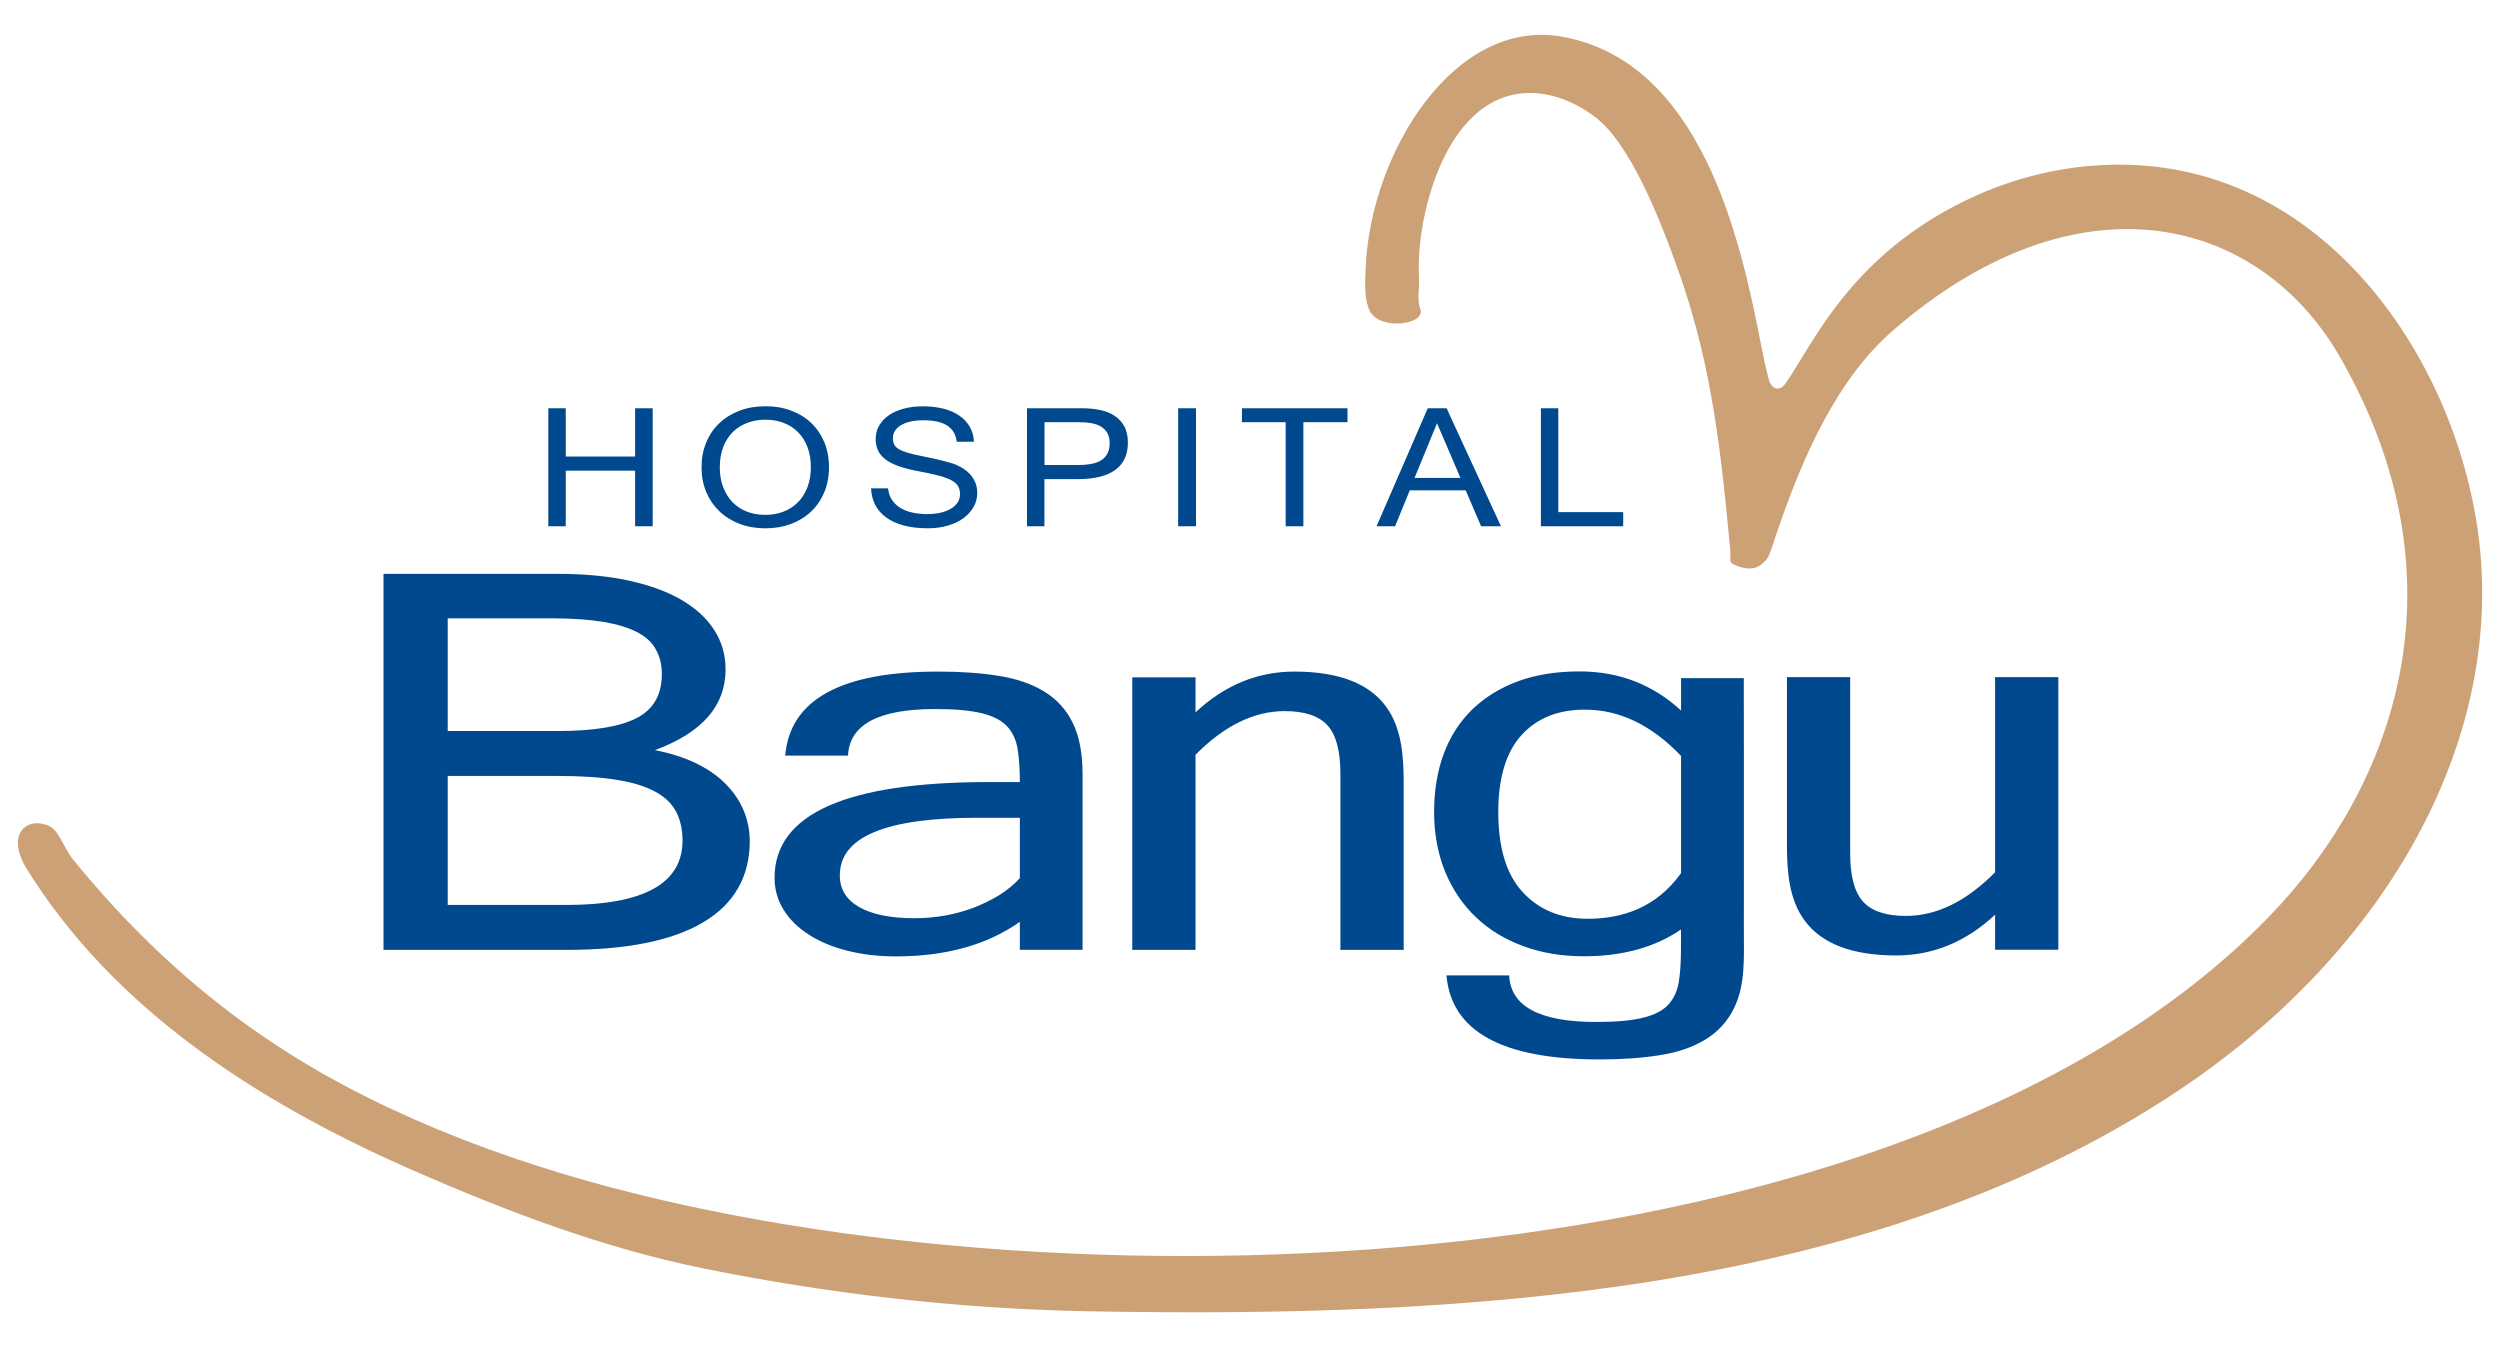
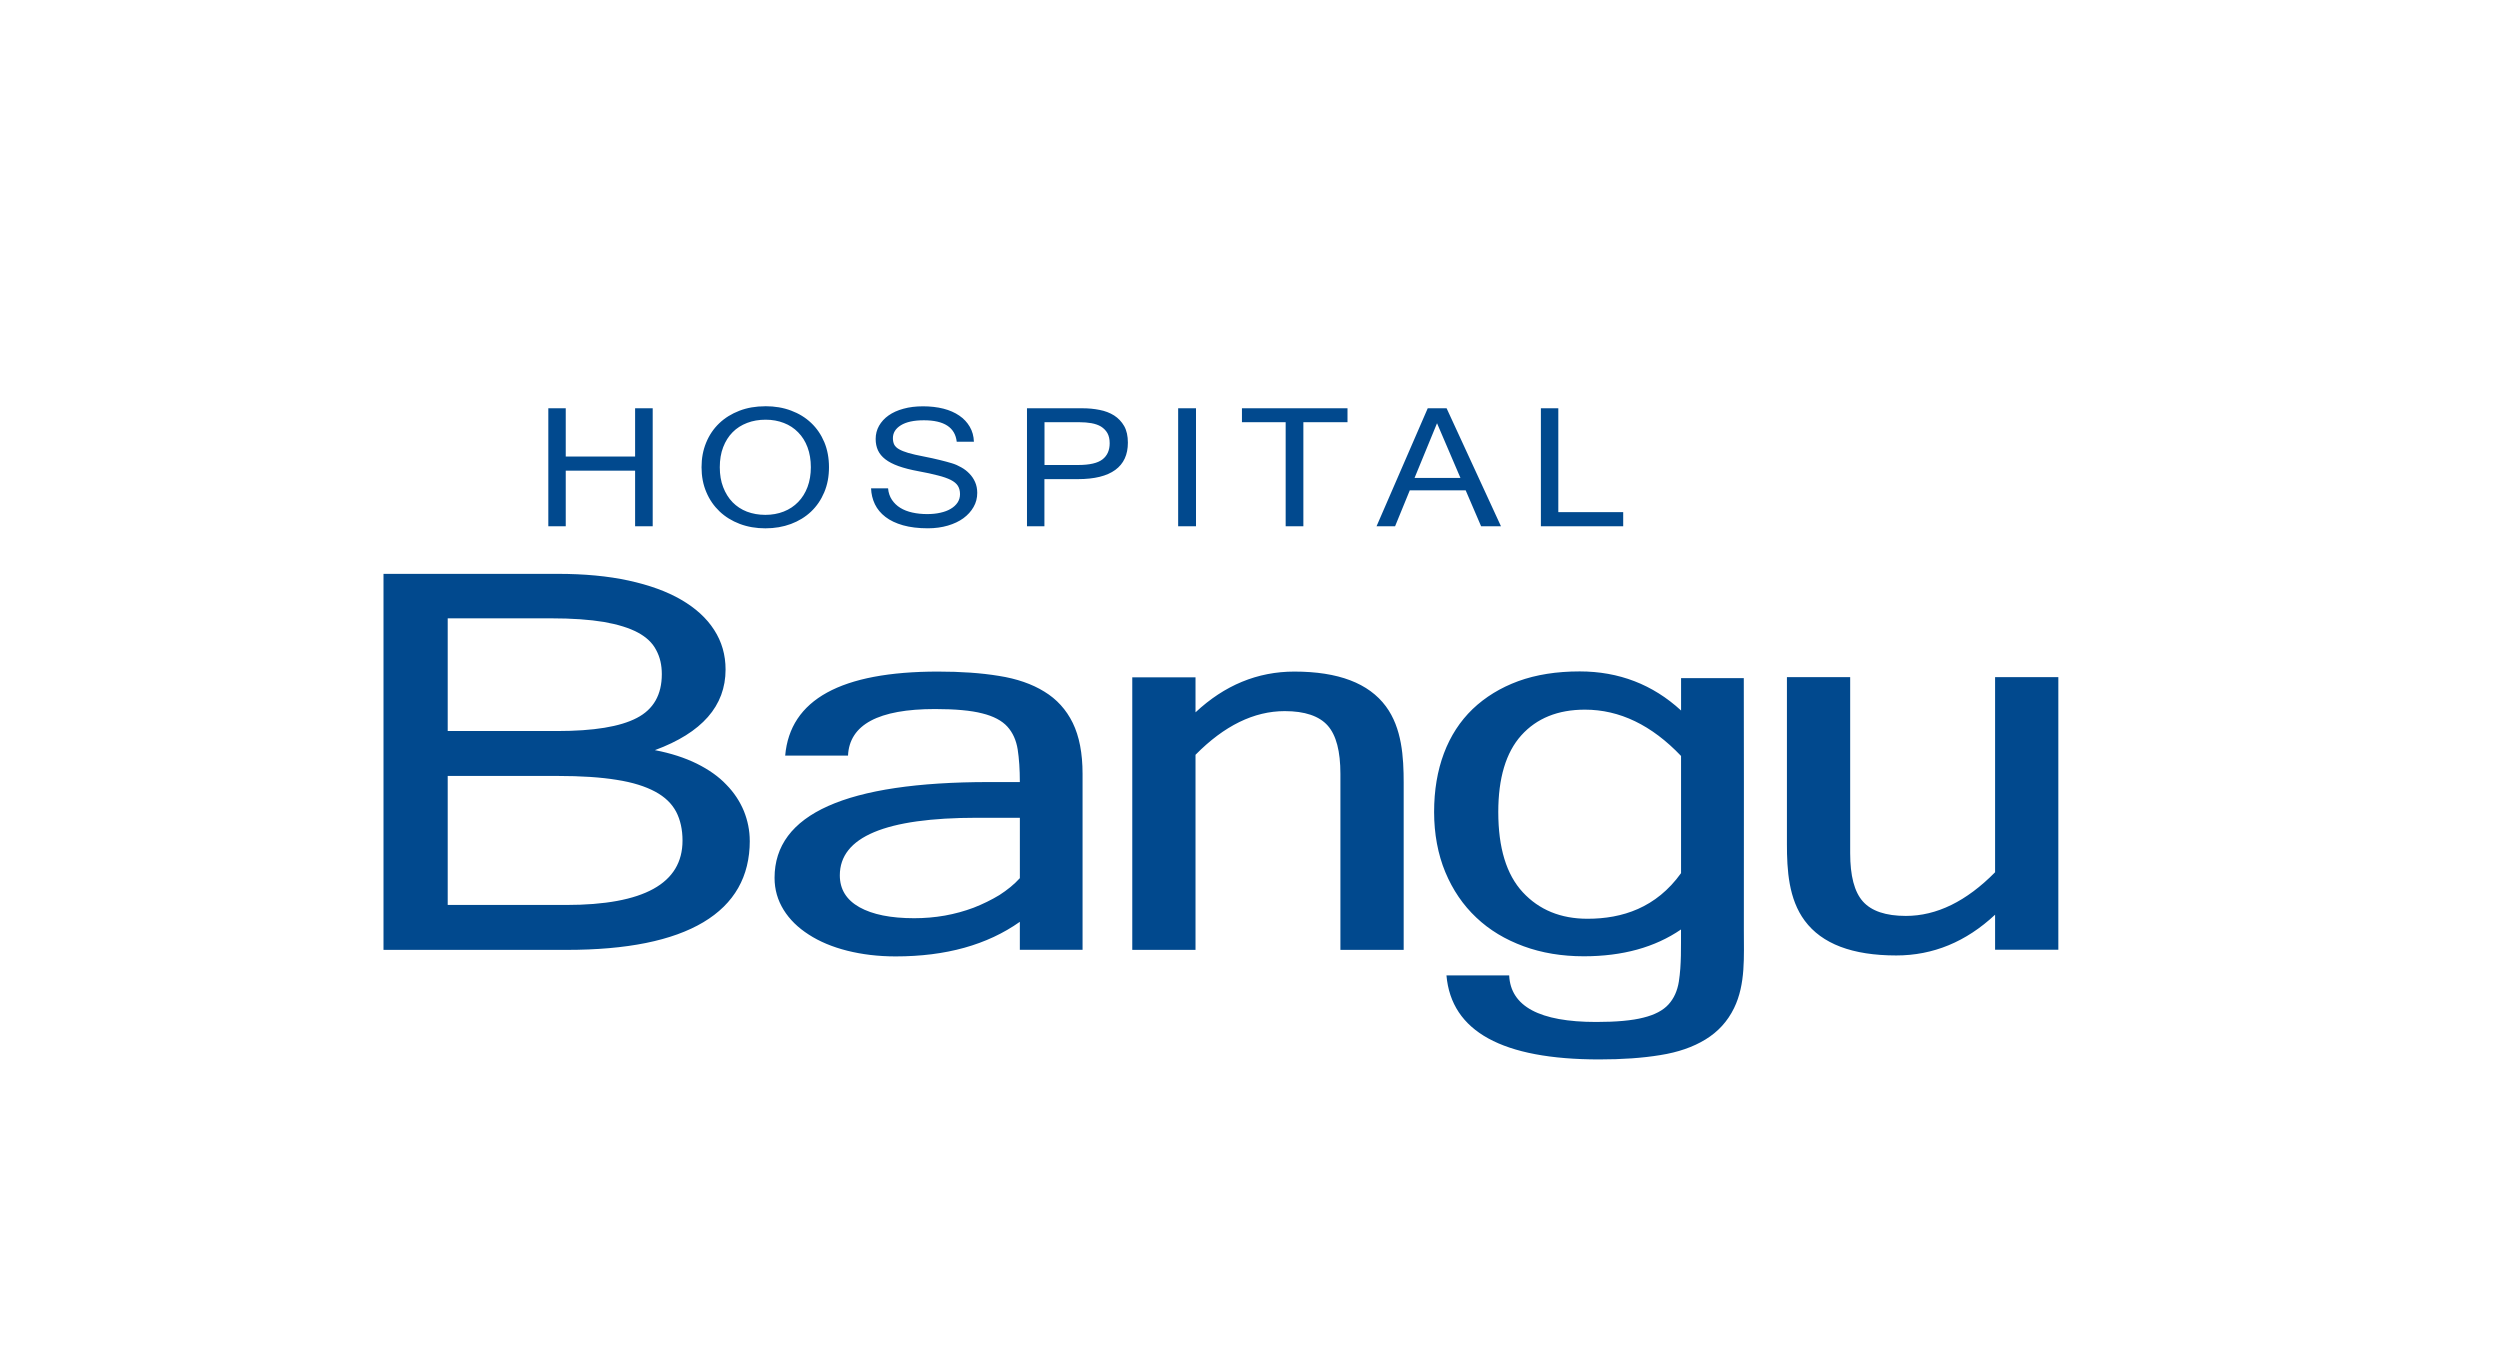
<svg xmlns="http://www.w3.org/2000/svg" id="Camada_1" data-name="Camada 1" viewBox="0 0 1190.55 641.56">
  <defs>
    <style> .cls-1 { fill: #cda176; } .cls-1, .cls-2 { fill-rule: evenodd; stroke-width: 0px; } .cls-2 { fill: #01498e; } </style>
  </defs>
  <path class="cls-2" d="M800.55,338.35c-13.47-12.39-29.62-18.61-48.26-18.61-10.96,0-20.72,1.53-29.27,4.64-8.45,3.11-15.7,7.55-21.75,13.32-5.97,5.77-10.53,12.77-13.65,21.07-3.11,8.28-4.67,17.61-4.67,27.94s1.81,20.14,5.34,28.62c3.54,8.48,8.45,15.7,14.77,21.65,6.3,5.97,13.82,10.46,22.52,13.65,8.63,3.18,18.21,4.77,28.67,4.77,18.39,0,33.84-4.24,46.28-12.77-.05,8.28.25,16.63-1.03,24.83-.7,4.36-2.33,8.03-4.92,10.86-2.58,2.86-6.57,4.97-11.99,6.3-5.34,1.38-12.87,2.06-22.45,2.06-26.94,0-40.76-7.42-41.44-22.17h-29.87c2.33,26.69,26.59,40.01,72.79,40.01,10.79,0,20.47-.65,29.02-2.06,8.45-1.33,15.7-3.84,21.6-7.48,5.87-3.59,10.46-8.55,13.55-14.9,5.59-11.44,4.64-24.68,4.67-37.07.1-35.47-.03-112.07-.03-120.07h-29.87v15.43h-.03ZM800.55,360v55.81c-11.84,16.5-27.97,21.72-44.55,21.72-12.77,0-23.05-4.24-30.83-12.64-7.78-8.4-11.66-21.12-11.66-38.2,0-16.15,3.64-28.34,10.96-36.5,7.35-8.15,17.43-12.24,30.3-12.24,16.51,0,31.78,7.35,45.78,22.05ZM485.68,438.98c-15.55,10.99-35.22,16.48-59.15,16.48-8.28,0-15.98-.93-23.05-2.71-7.07-1.78-13.22-4.36-18.31-7.67-5.17-3.31-9.16-7.22-11.99-11.79-2.86-4.64-4.32-9.66-4.32-15.23,0-30.4,34.01-45.63,102.14-45.63h14.67c0-5.97-.35-11.14-1.03-15.55-.7-4.36-2.33-8-4.92-10.86-2.58-2.83-6.57-4.97-11.99-6.3-5.34-1.38-12.87-2.06-22.45-2.06-26.94,0-40.76,7.42-41.44,22.17h-29.92c2.33-26.69,26.59-40.01,72.79-40.01,10.79,0,20.47.65,29.02,2.06,8.45,1.33,15.73,3.84,21.6,7.48,5.87,3.56,10.43,8.55,13.54,14.9,3.11,6.37,4.67,14.45,4.67,24.23v83.83h-29.87v-13.34ZM485.68,418.19v-28.75h-20.47c-43.52,0-65.27,9.13-65.27,27.42,0,6.62,3.11,11.66,9.33,15.17,6.3,3.51,14.95,5.24,26.09,5.24,4.92,0,9.76-.4,14.6-1.25,4.74-.85,9.33-2.11,13.72-3.76,4.41-1.73,8.45-3.71,12.27-6.02,3.76-2.43,7.05-5.07,9.73-8.05ZM213.21,430.96h56.39c36.95,0,55.43-10.21,55.43-30.65,0-5.29-1.03-9.86-3.01-13.7-2.08-3.91-5.34-7.1-10.01-9.61-4.67-2.51-10.71-4.44-18.31-5.62-7.6-1.25-17.01-1.86-28.14-1.86h-52.35v61.43ZM213.21,348.13h52.15c17.36,0,29.95-2.06,37.9-6.22,7.95-4.11,11.91-11.06,11.91-20.87,0-4.32-.85-8.08-2.68-11.46-1.73-3.39-4.67-6.17-8.73-8.35-4.06-2.18-9.41-3.84-16.15-5.04-6.82-1.13-15.2-1.73-25.31-1.73h-49.09v53.68ZM772.98,250.61h-39.18v-56.19h8.3v49.46h30.9v6.72h-.03ZM714.79,250.61h-9.46l-7.35-17.11h-26.61l-7,17.11h-8.83l24.38-56.19h8.98l25.89,56.19ZM695.5,227.61l-11.16-26.06-10.71,26.06h21.87ZM641.68,201.07h-20.99v49.54h-8.43v-49.54h-20.82v-6.65h50.27v6.65h-.03ZM569.56,250.61h-8.5v-56.19h8.5v56.19ZM497.35,221.44h16.08c5.47,0,9.33-.9,11.61-2.68,2.28-1.78,3.41-4.34,3.41-7.7,0-1.96-.38-3.56-1.1-4.84-.73-1.25-1.76-2.28-3.03-3.09-1.3-.78-2.83-1.28-4.59-1.61-1.73-.3-3.59-.45-5.54-.45h-16.78v20.37h-.05ZM489.04,194.43h26.51c2.78,0,5.49.25,8.1.78,2.61.5,4.89,1.38,6.9,2.63,1.98,1.28,3.59,2.96,4.79,5.04,1.2,2.11,1.78,4.77,1.78,7.93,0,5.72-1.98,10.03-5.99,12.97-4.01,2.93-9.93,4.39-17.76,4.39h-16v22.45h-8.3v-56.19h-.02ZM441.91,251.59c-4.54,0-8.48-.48-11.86-1.43-3.36-.95-6.17-2.28-8.38-3.99-2.23-1.71-3.89-3.71-5.02-6.04-1.13-2.36-1.73-4.87-1.83-7.58h8.1c.18,2.11.8,3.91,1.83,5.47,1.03,1.53,2.36,2.83,4.01,3.84,1.63,1,3.56,1.76,5.74,2.23,2.16.48,4.51.73,7.02.73,2.31,0,4.41-.2,6.32-.65,1.93-.43,3.56-1.03,4.92-1.86,1.38-.8,2.46-1.81,3.24-2.96.78-1.18,1.18-2.51,1.18-4.01,0-1.58-.35-2.91-1.03-3.99-.68-1.08-1.83-2.01-3.39-2.81-1.58-.78-3.64-1.51-6.15-2.13-2.53-.68-5.59-1.33-9.28-2.01-3.71-.68-6.85-1.5-9.46-2.43-2.58-.93-4.67-2.01-6.27-3.26-1.61-1.25-2.76-2.66-3.49-4.24-.73-1.58-1.1-3.39-1.1-5.42,0-2.26.53-4.36,1.61-6.27,1.08-1.88,2.58-3.56,4.52-4.92,1.96-1.38,4.31-2.46,7.12-3.21,2.78-.78,5.89-1.15,9.33-1.15s6.82.38,9.73,1.13c2.91.75,5.42,1.86,7.53,3.31,2.11,1.43,3.76,3.21,4.97,5.29,1.23,2.08,1.88,4.46,1.98,7.15h-8.18c-.78-6.82-5.99-10.23-15.65-10.23-4.77,0-8.4.8-10.94,2.36-2.56,1.58-3.81,3.64-3.81,6.14,0,1.15.2,2.18.6,3.03.43.85,1.18,1.61,2.28,2.23,1.1.65,2.61,1.25,4.49,1.81,1.91.55,4.31,1.1,7.25,1.66,2.88.55,5.44,1.13,7.68,1.68,2.21.55,4.14,1.05,5.79,1.56,1.58.48,3.06,1.13,4.49,1.96,1.45.8,2.71,1.78,3.84,2.96,1.13,1.15,2.03,2.48,2.71,4.01.68,1.53,1.03,3.26,1.03,5.19,0,2.46-.58,4.69-1.76,6.72-1.18,2.06-2.76,3.81-4.84,5.34-2.06,1.5-4.54,2.66-7.42,3.51-2.86.83-6.02,1.28-9.46,1.28ZM364.43,245.19c3.19,0,6.15-.53,8.8-1.58,2.68-1.05,4.97-2.58,6.87-4.54,1.93-1.98,3.41-4.36,4.46-7.15,1.05-2.81,1.58-5.97,1.58-9.43s-.53-6.7-1.58-9.48c-1.05-2.81-2.53-5.17-4.46-7.12-1.91-1.96-4.14-3.44-6.8-4.46-2.63-1.03-5.54-1.56-8.7-1.56s-6.15.5-8.8,1.53c-2.68,1.03-4.99,2.48-6.92,4.44-1.93,1.96-3.41,4.31-4.49,7.12-1.08,2.78-1.61,5.99-1.61,9.56s.53,6.7,1.61,9.48c1.08,2.81,2.56,5.19,4.46,7.17,1.93,1.96,4.19,3.46,6.85,4.49,2.66,1,5.57,1.53,8.73,1.53ZM364.48,193.45c4.46,0,8.53.68,12.24,2.08,3.71,1.38,6.9,3.34,9.56,5.87,2.68,2.53,4.77,5.59,6.27,9.16,1.48,3.56,2.23,7.55,2.23,11.94s-.75,8.4-2.28,11.99c-1.5,3.56-3.59,6.62-6.27,9.16-2.68,2.53-5.87,4.49-9.56,5.87-3.71,1.38-7.75,2.08-12.17,2.08s-8.5-.7-12.22-2.11c-3.71-1.4-6.92-3.39-9.61-5.94-2.68-2.56-4.82-5.62-6.3-9.18-1.53-3.56-2.28-7.53-2.28-11.86s.73-8.18,2.21-11.76c1.46-3.56,3.54-6.62,6.22-9.18,2.68-2.56,5.89-4.54,9.61-5.97,3.69-1.43,7.83-2.13,12.34-2.13ZM310.83,250.61h-8.38v-26.46h-33.03v26.46h-8.3v-56.19h8.3v23h33.03v-23h8.38v56.19ZM357.06,400.38c0,17.03-7.35,30-22.1,38.8-14.77,8.8-36.45,13.17-65.09,13.17h-87.24v-179.07h82.97c12.69,0,23.9,1.05,33.76,3.19,9.93,2.18,18.21,5.17,25.03,9.13,6.82,3.96,12.09,8.73,15.7,14.37,3.64,5.62,5.44,11.91,5.44,18.86,0,17.36-11.24,30.13-33.66,38.4,7.6,1.46,14.15,3.59,19.94,6.42,5.69,2.83,10.46,6.17,14.07,10.01,3.71,3.76,6.47,8,8.38,12.59,1.83,4.59,2.78,9.28,2.78,14.12ZM668.46,372.92v79.44h-30.13v-83.83c0-10.74-1.98-18.41-6.04-22.98-4.06-4.57-10.89-6.9-20.47-6.9-14.67,0-28.84,6.95-42.49,20.79v92.91h-30.12v-129.8h30.12v16.68c13.82-12.92,29.52-19.41,47.06-19.41,20.92,0,35.42,5.52,43.59,16.55,7.67,10.36,8.48,24.13,8.48,36.55ZM850.97,401.91v-79.44h30.12v83.83c0,10.74,1.98,18.41,6.05,22.98,4.06,4.57,10.89,6.9,20.47,6.9,14.67,0,28.84-6.95,42.49-20.79v-92.91h30.12v129.8h-30.12v-16.68c-13.82,12.92-29.52,19.41-47.06,19.41-20.89,0-35.42-5.52-43.59-16.55-7.68-10.33-8.48-24.1-8.48-36.55Z" />
-   <path class="cls-1" d="M652.29,148.04c4.72,9.58,26.96,6.62,24.08-.9-1.73-4.54-.28-9.58-.6-14.92-1.53-26.14,10.03-75.15,40.21-85.81,14.4-5.09,30.45-.75,43.89,9.51,15.55,11.89,29.47,44.52,40.31,75.57,15.23,43.69,19.57,85.21,23.78,130.21.5,5.27-1.1,5.72,1.96,7.22,3.06,1.5,8.7,3.19,12.74,0,4.06-3.19,3.81-4.41,7.85-16.23,12.24-35.87,28.49-72.26,54.78-95.14,87.86-76.43,174.38-55.01,213.18,12.69,60.2,105.05,27.72,203.2-34.76,267.16-173.9,178.09-580.75,191.11-811.49,121.65-32.68-9.83-63.94-21.85-93.08-36.35-51.9-25.79-98.2-61.55-140.39-113.45-4.29-5.27-6.6-13.72-11.31-15.88-10.38-4.74-21.17,3.61-10.56,20.67,41.04,65.92,108.46,110.24,182.93,142.92,47.13,20.67,92.43,37.57,138.81,47.01,58.29,11.84,120.32,19.34,183.78,20.49,177.91,3.24,372.48-7.45,519.17-105.22,94.87-63.23,152.31-159.75,143.62-256.12-7.7-85.43-70.88-186.24-174.35-184.69-26.64.4-54.45,7.38-80.92,22.35-47.5,26.86-63.51,64.61-75.67,81.9-2.76,3.91-6.57,2.73-7.85-1.81-1.4-5.02-2.68-11.24-4.06-18.29-9.68-49.49-28.39-132.99-94.16-145.06-51.55-9.43-91.45,55.11-93.81,109.79-.4,8.75-.6,15.58,1.93,20.72Z" />
</svg>